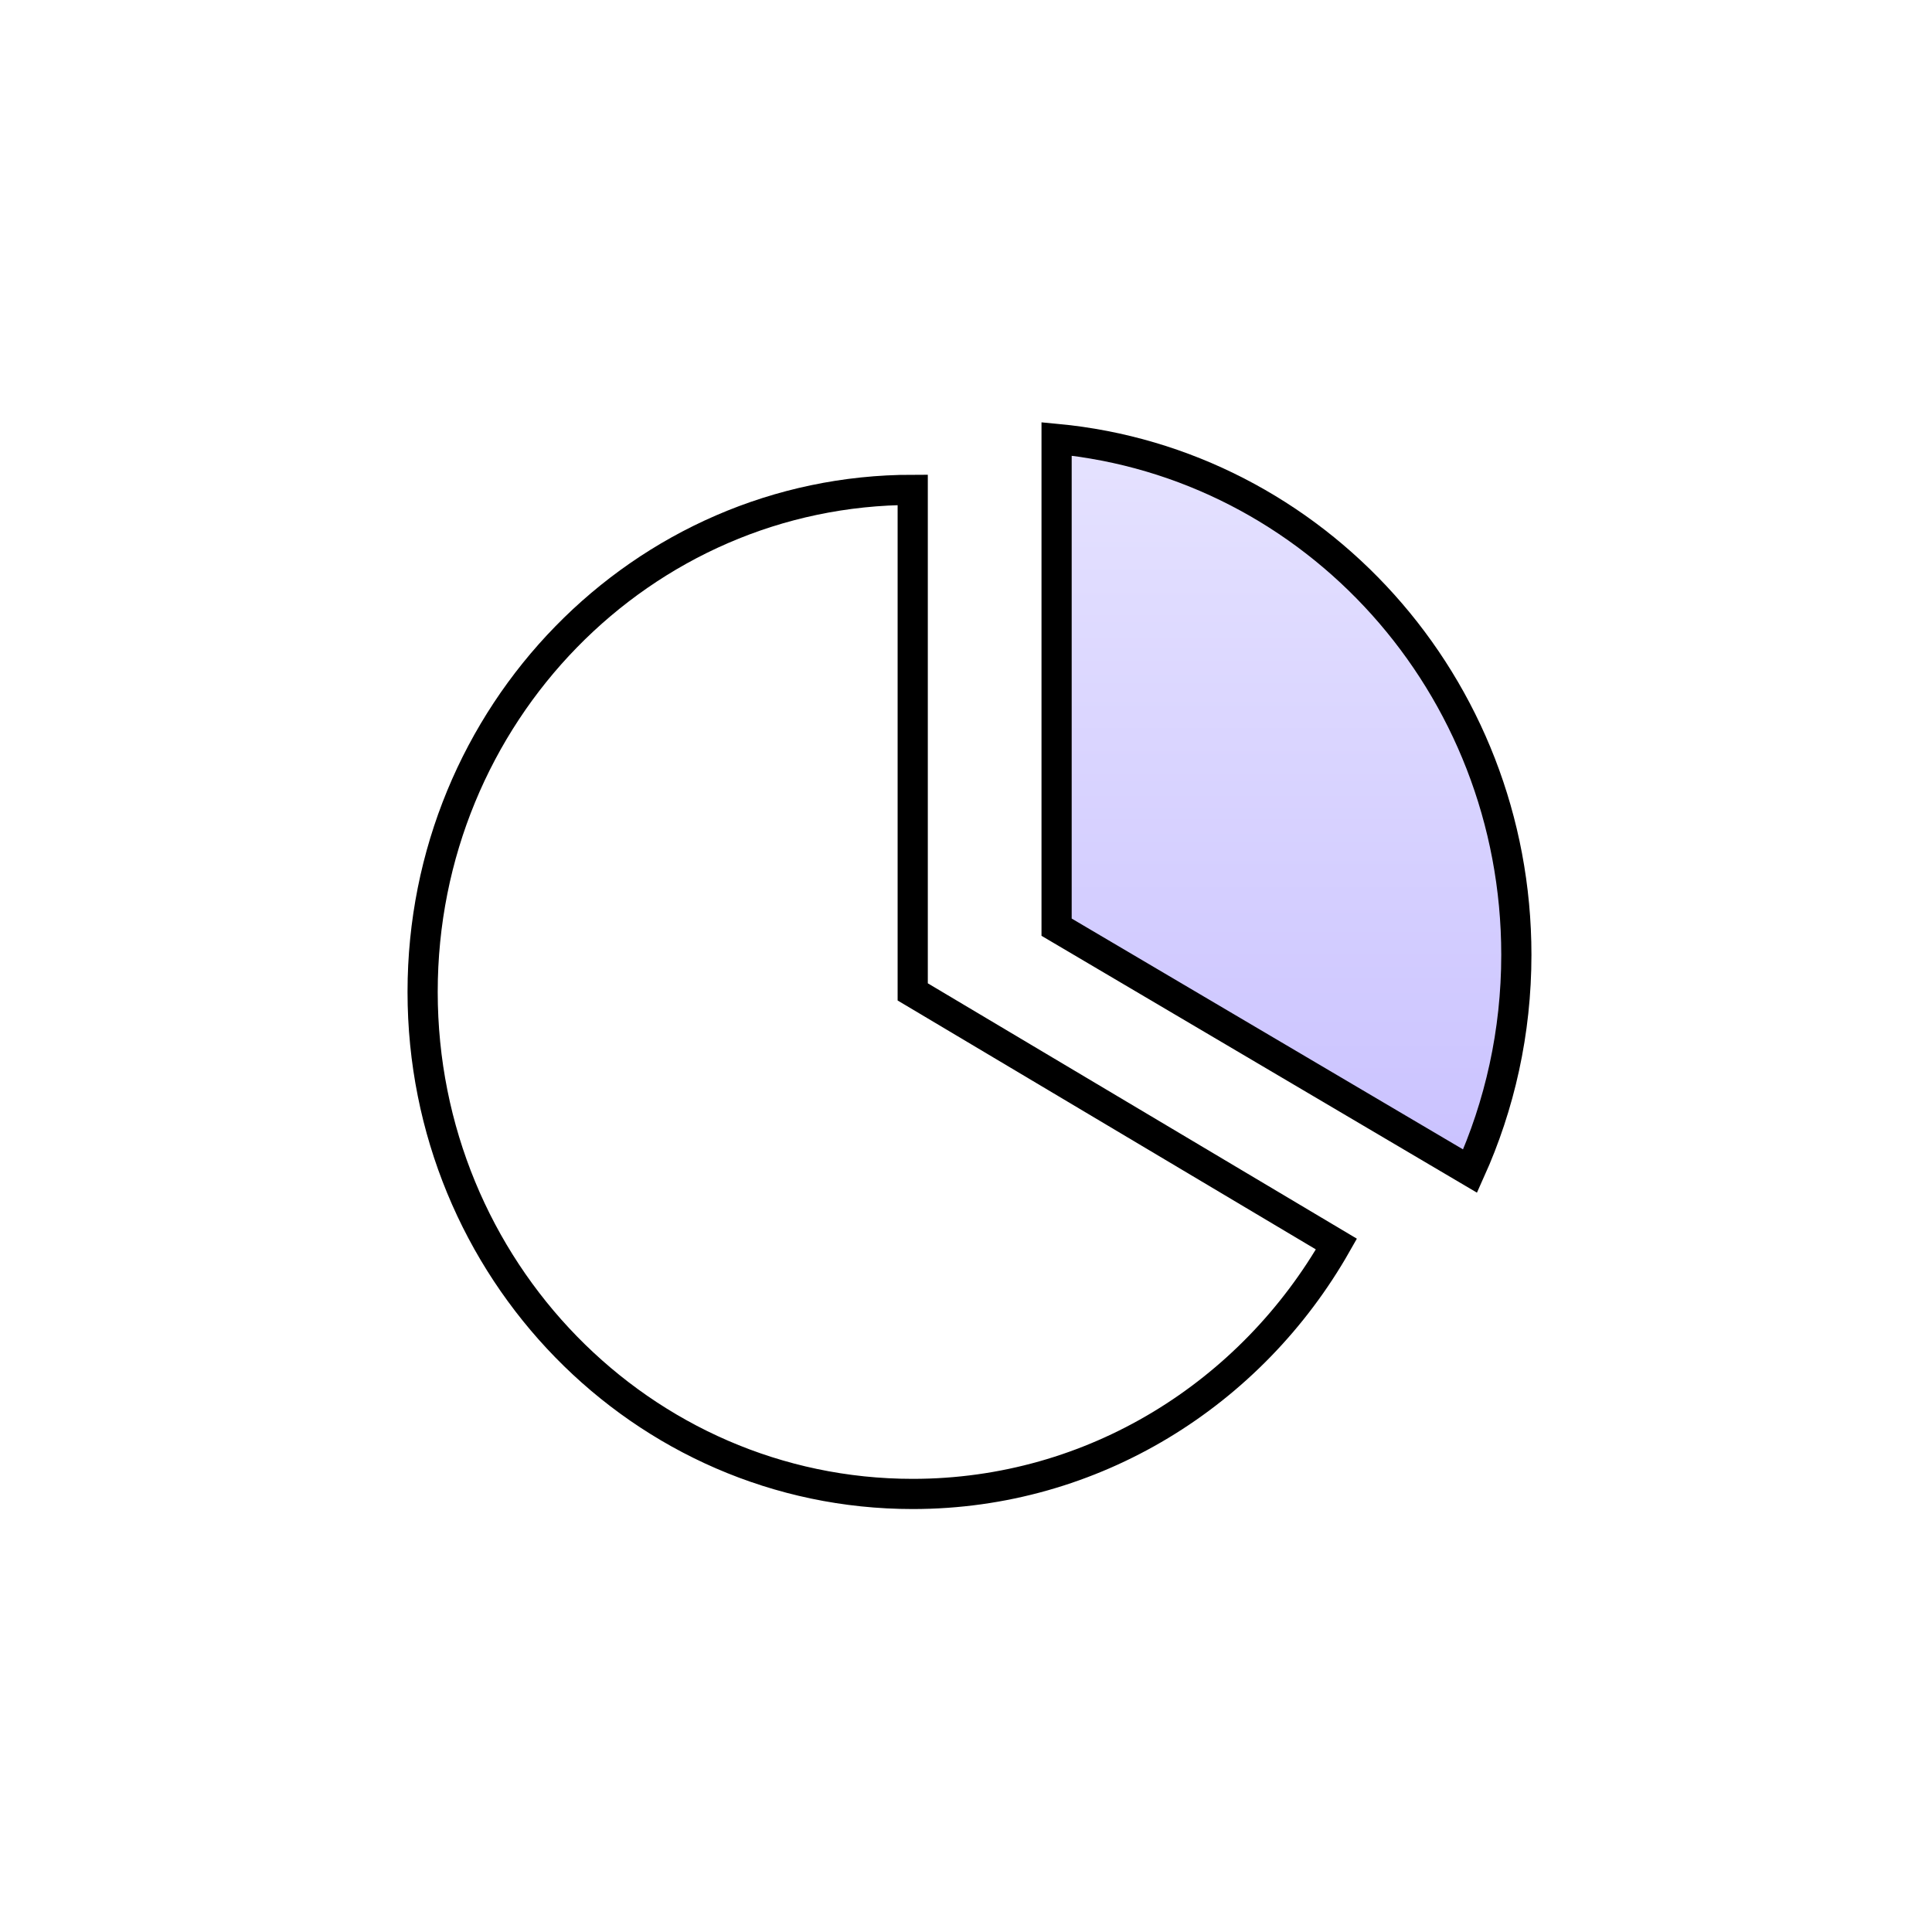
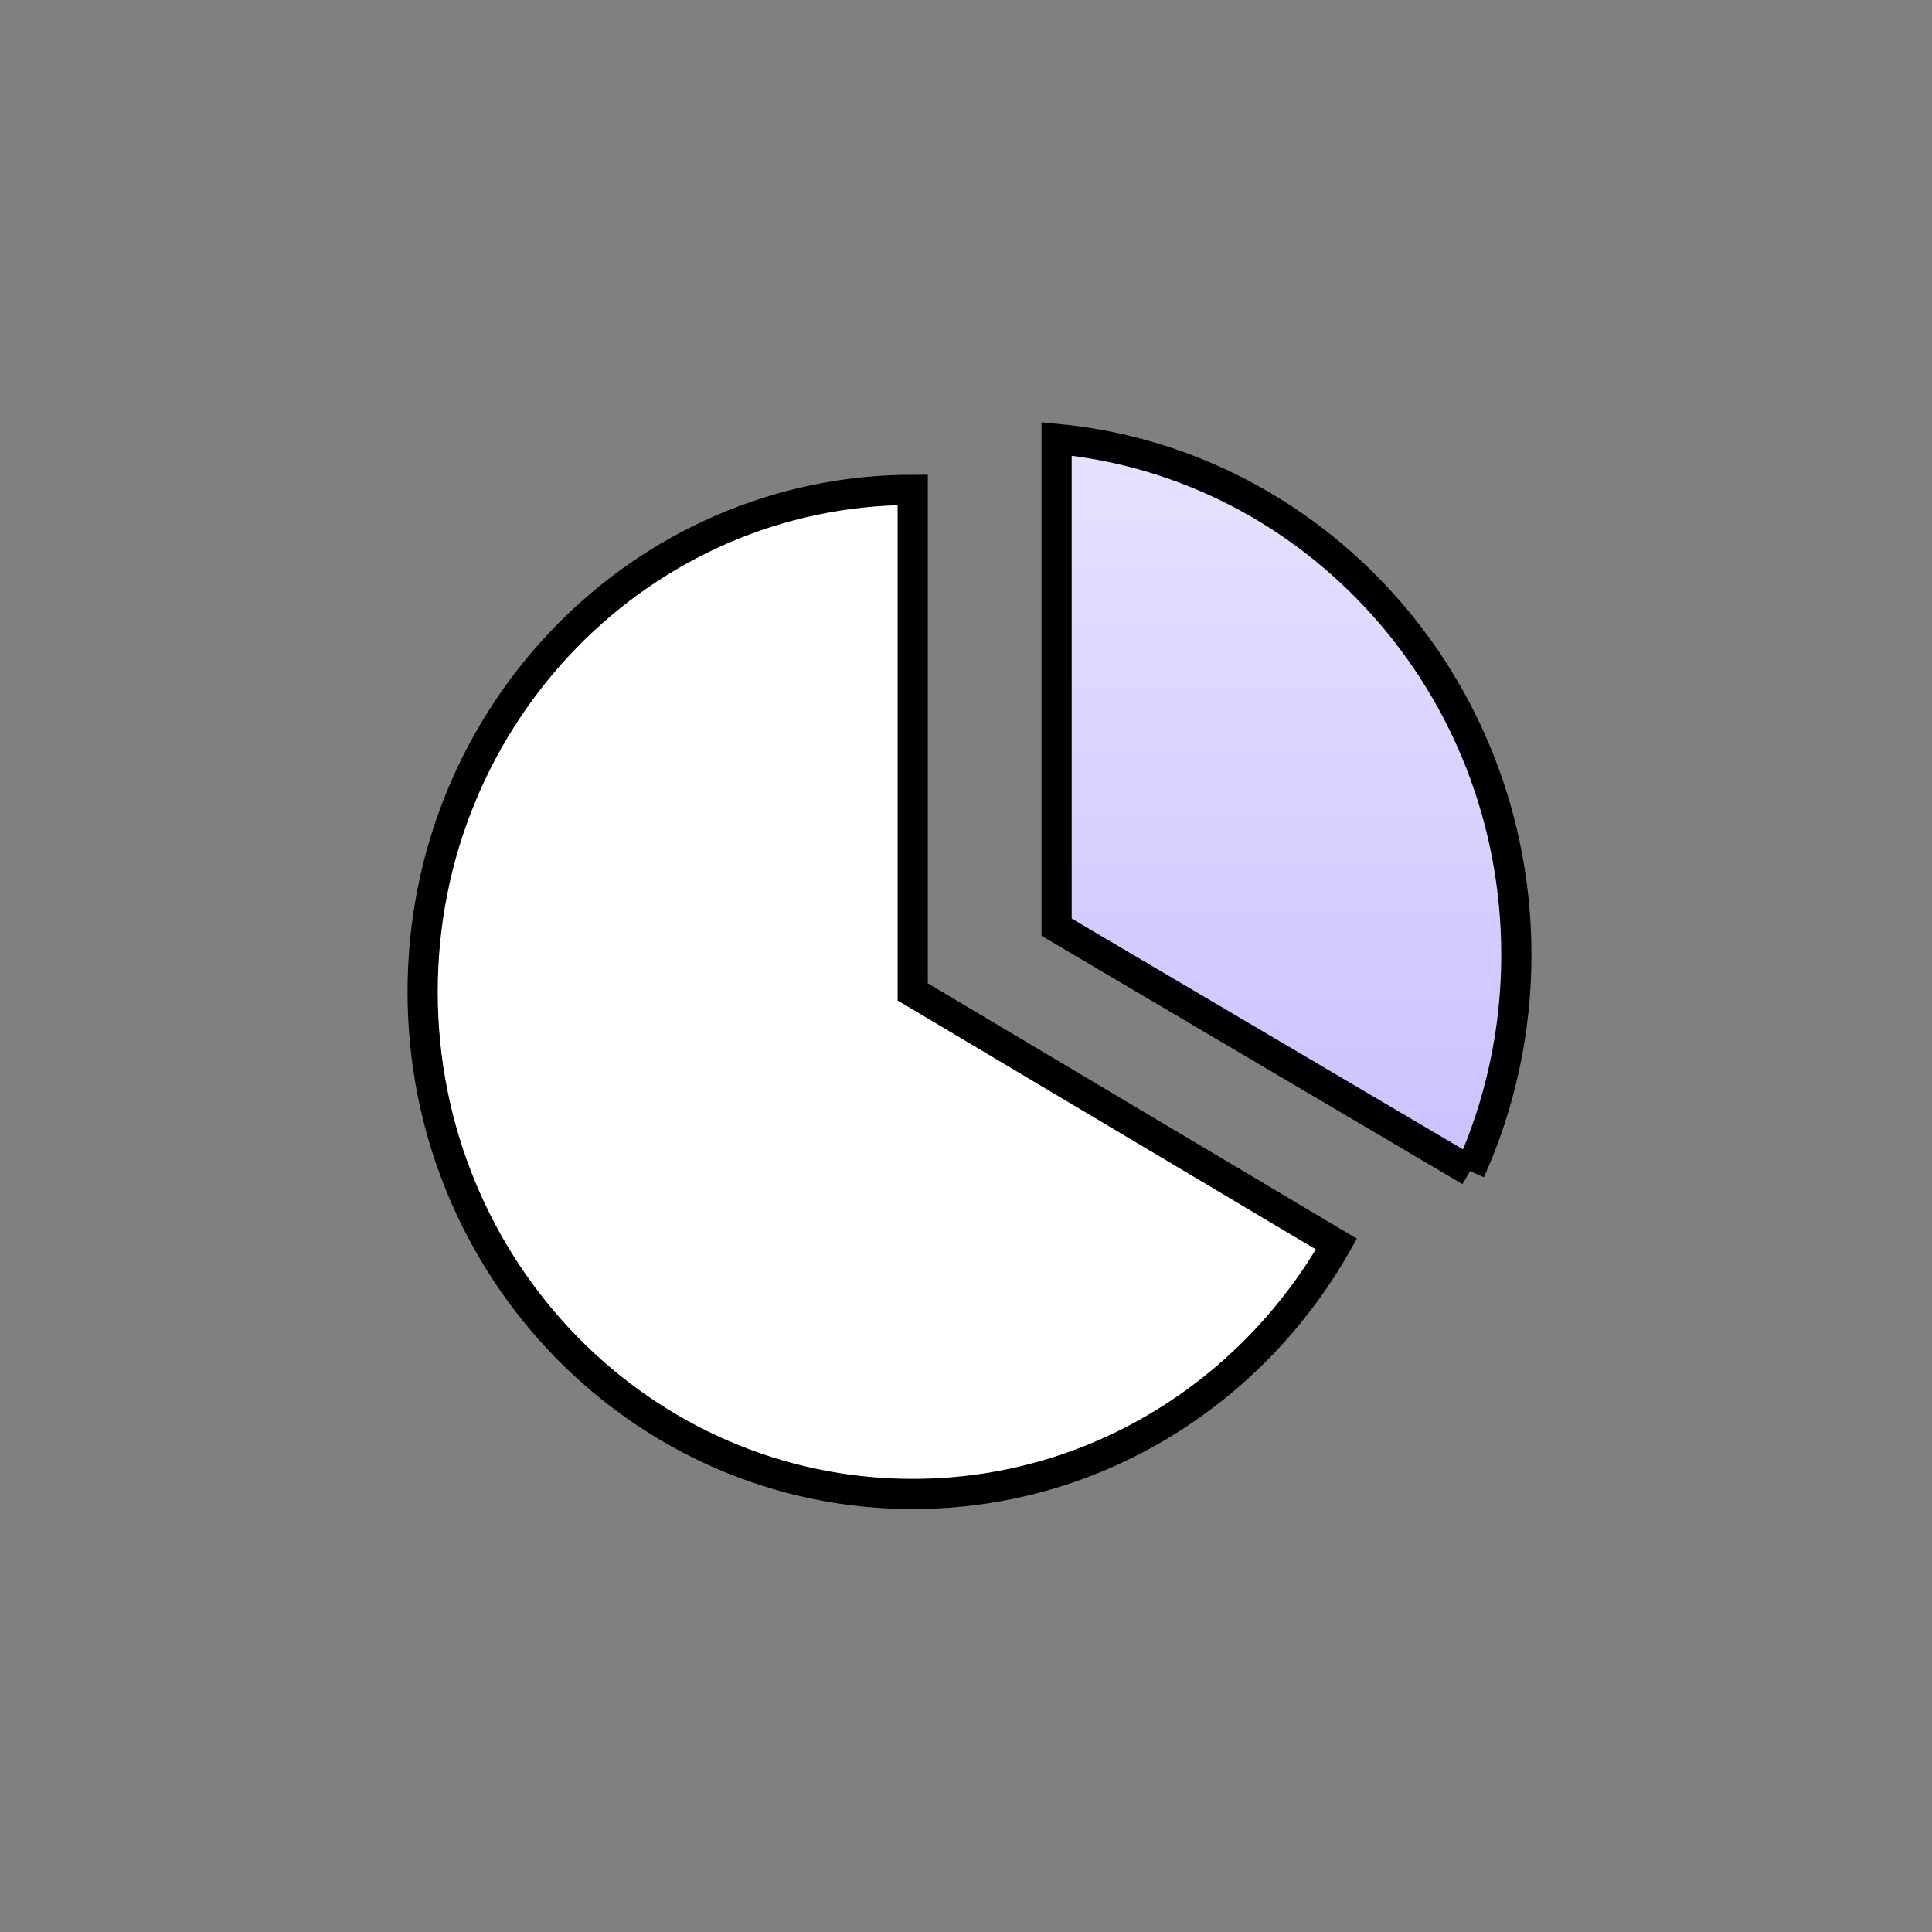
<svg xmlns="http://www.w3.org/2000/svg" width="64" height="64" viewBox="0 0 64 64" fill="none">
  <rect x="0" y="0" width="64" height="64" fill="#808080" stroke="none" />
  <g clip-path="url(#clip0_264_288)">
-     <path d="M0 0H64V64H0V0Z" fill="white" />
    <path d="M30.235 16.227C21.267 16.227 14 23.672 14 32.858C14 42.044 21.267 49.489 30.235 49.489C36.226 49.489 41.46 46.16 44.271 41.212L30.235 32.858V16.227Z" fill="white" stroke="black" stroke-miterlimit="10" />
-     <path d="M48.699 38.794C49.68 36.615 50.231 34.193 50.231 31.631C50.231 22.68 43.535 15.346 35.001 14.54V30.714L48.699 38.794Z" fill="url(#paint0_linear_264_288)" stroke="black" />
+     <path d="M48.699 38.794C49.68 36.615 50.231 34.193 50.231 31.631C50.231 22.68 43.535 15.346 35.001 14.54V30.714L48.699 38.794" fill="url(#paint0_linear_264_288)" stroke="black" />
  </g>
  <defs>
    <linearGradient id="paint0_linear_264_288" x1="42.616" y1="14" x2="42.616" y2="39.504" gradientUnits="userSpaceOnUse">
      <stop stop-color="#E6E3FF" />
      <stop offset="1" stop-color="#C9C1FF" />
    </linearGradient>
    <clipPath id="clip0_264_288">
      <rect width="64" height="64" fill="white" />
    </clipPath>
  </defs>
</svg>